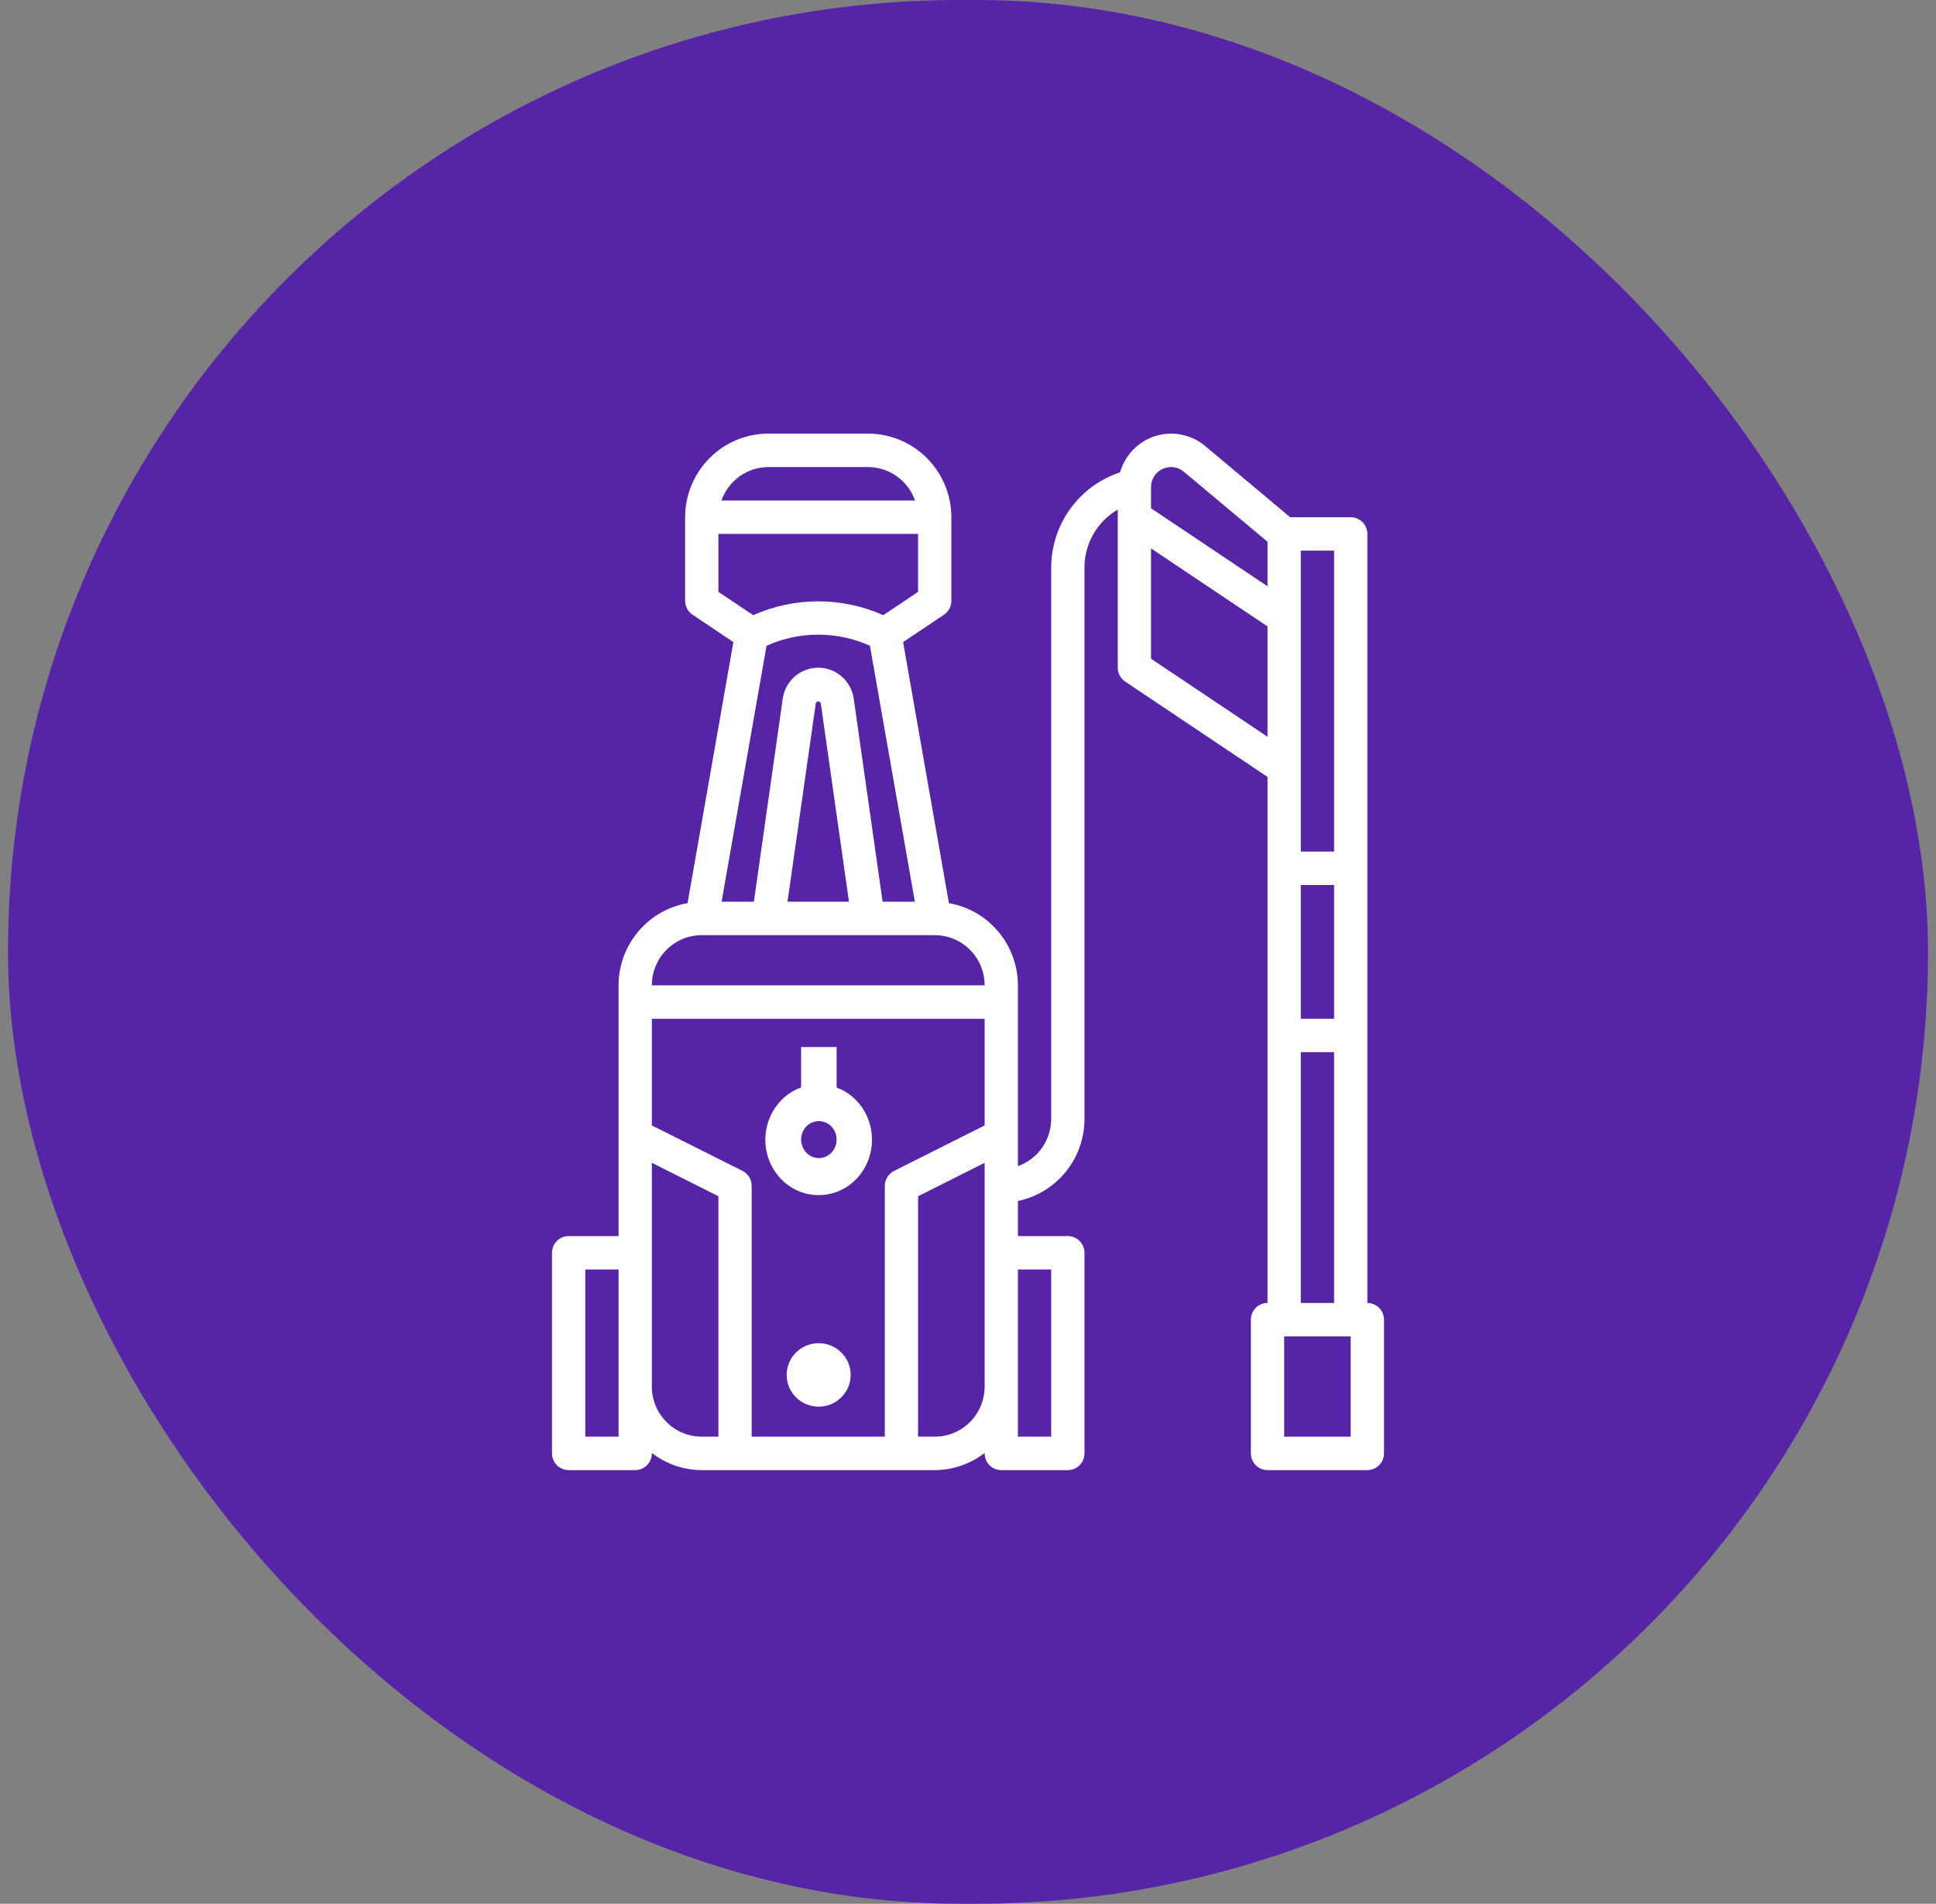
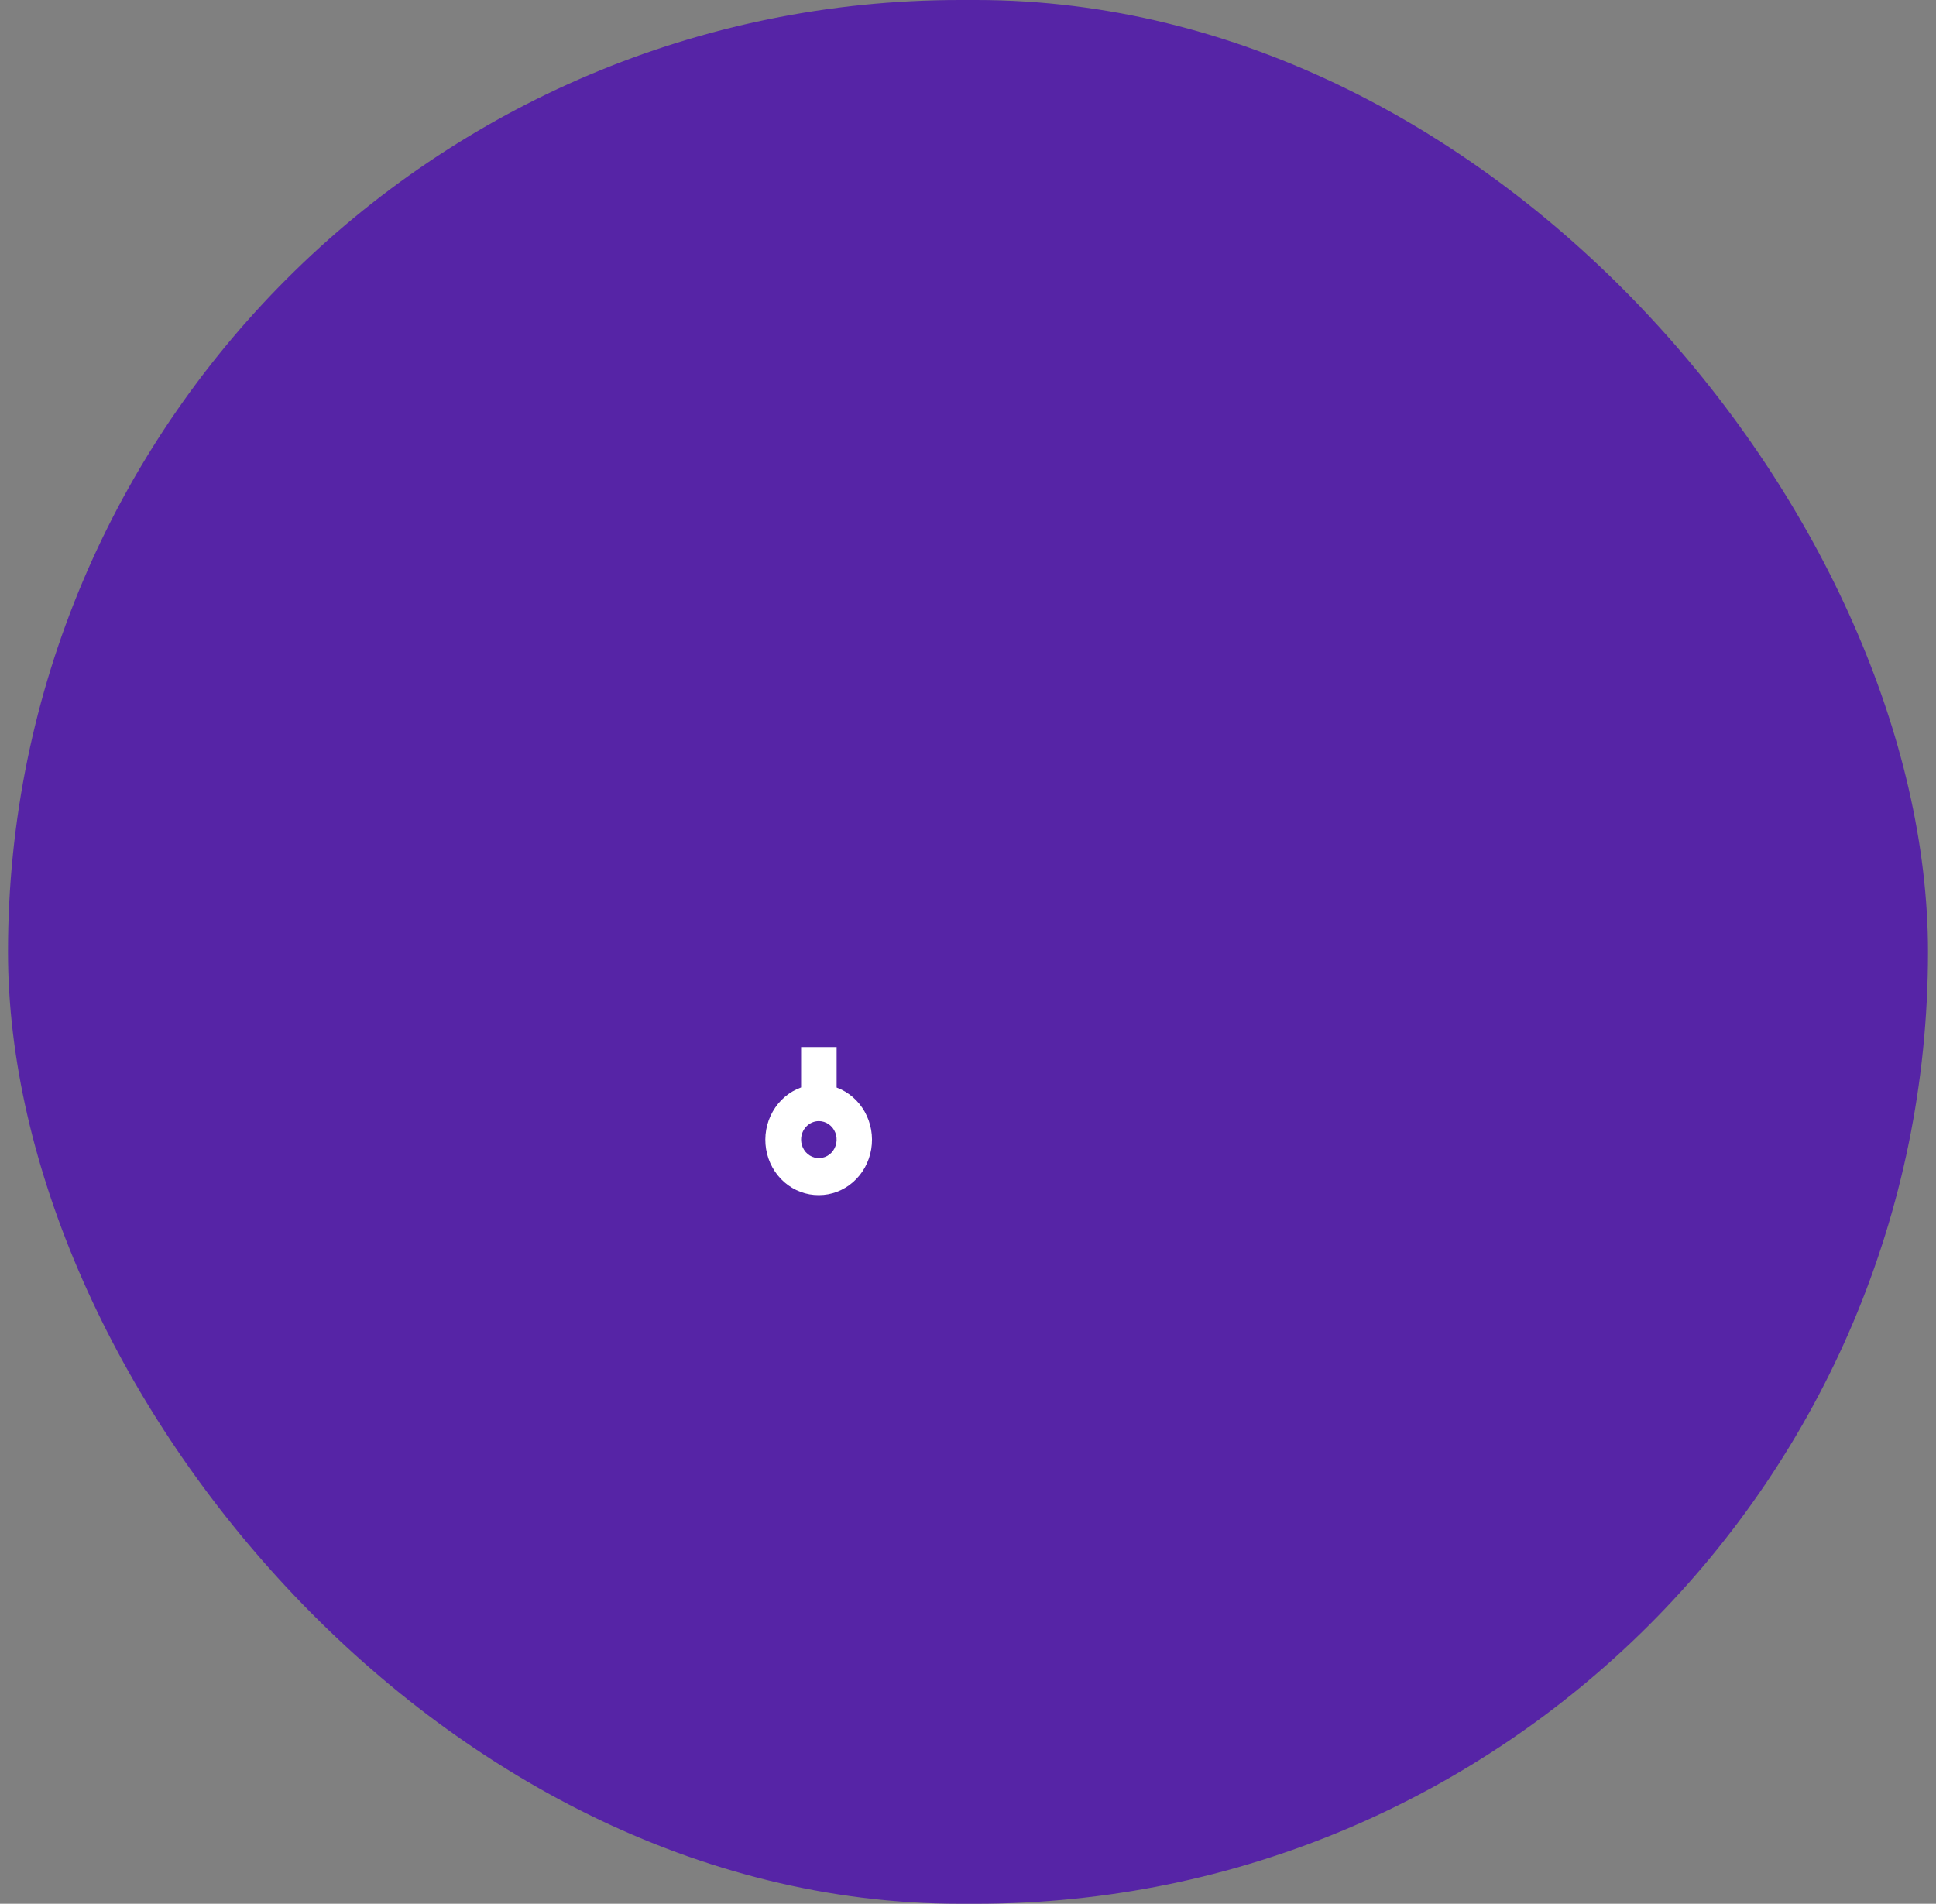
<svg xmlns="http://www.w3.org/2000/svg" width="121" height="119" viewBox="0 0 121 119" fill="none">
  <rect x="0" y="0" width="121" height="119" fill="#808080" stroke="none" />
  <rect x="0.5" width="120" height="119" rx="59.5" fill="#5624A6" />
-   <path d="M38.66 61.59V77.265H35.54C35.264 77.265 35 77.375 34.805 77.571C34.61 77.767 34.5 78.032 34.5 78.31V90.849C34.5 91.126 34.61 91.392 34.805 91.588C35 91.784 35.264 91.894 35.54 91.894H39.7C39.976 91.894 40.24 91.784 40.435 91.588C40.63 91.392 40.74 91.126 40.74 90.849V90.822C41.635 91.514 42.731 91.891 43.86 91.894H58.42C59.549 91.891 60.645 91.514 61.54 90.822V90.849C61.54 91.126 61.65 91.392 61.845 91.588C62.04 91.784 62.304 91.894 62.58 91.894H66.74C67.016 91.894 67.28 91.784 67.475 91.588C67.67 91.392 67.78 91.126 67.78 90.849V78.31C67.78 78.032 67.67 77.767 67.475 77.571C67.28 77.375 67.016 77.265 66.74 77.265H63.62V75.07C64.794 74.828 65.848 74.186 66.606 73.253C67.364 72.32 67.778 71.154 67.78 69.95V35.465C67.782 34.733 67.975 34.014 68.34 33.38C68.705 32.746 69.229 32.22 69.86 31.853V41.735C69.86 41.907 69.902 42.077 69.983 42.228C70.064 42.38 70.18 42.509 70.323 42.605L79.22 48.564V81.445C78.944 81.445 78.68 81.555 78.485 81.751C78.29 81.947 78.18 82.212 78.18 82.49V90.849C78.18 91.126 78.29 91.392 78.485 91.588C78.68 91.784 78.944 91.894 79.22 91.894H85.46C85.736 91.894 86 91.784 86.195 91.588C86.39 91.392 86.5 91.126 86.5 90.849V82.49C86.5 82.212 86.39 81.947 86.195 81.751C86 81.555 85.736 81.445 85.46 81.445V33.375C85.46 33.098 85.35 32.832 85.155 32.636C84.96 32.441 84.696 32.33 84.42 32.33H80.636L75.322 27.88C74.898 27.524 74.392 27.28 73.85 27.171C73.308 27.061 72.748 27.09 72.219 27.253C71.691 27.417 71.212 27.71 70.826 28.107C70.439 28.504 70.157 28.992 70.006 29.526C68.758 29.936 67.67 30.73 66.897 31.796C66.124 32.862 65.705 34.146 65.7 35.465V69.95C65.697 70.596 65.496 71.225 65.124 71.752C64.751 72.279 64.226 72.677 63.62 72.892V61.59C63.617 60.361 63.183 59.173 62.394 58.234C61.606 57.294 60.513 56.665 59.308 56.455L56.444 40.136L58.998 38.425C59.14 38.329 59.257 38.2 59.337 38.048C59.418 37.897 59.46 37.727 59.46 37.555V32.33C59.458 30.945 58.91 29.617 57.935 28.638C56.96 27.658 55.639 27.107 54.26 27.105H48.02C46.641 27.107 45.32 27.658 44.345 28.638C43.37 29.617 42.822 30.945 42.82 32.33V37.555C42.82 37.727 42.862 37.897 42.943 38.048C43.024 38.2 43.14 38.329 43.283 38.425L45.836 40.136L42.972 56.455C41.767 56.665 40.674 57.294 39.886 58.234C39.097 59.173 38.663 60.361 38.66 61.59ZM71.94 41.176V34.279L79.22 39.156V46.053L71.94 41.176ZM83.38 63.68H81.3V55.32H83.38V63.68ZM84.42 89.804H80.26V83.534H84.42V89.804ZM81.3 81.445V65.77H83.38V81.445H81.3ZM83.38 53.23H81.3V34.42H83.38V53.23ZM73.188 29.195C73.48 29.196 73.764 29.299 73.989 29.486L79.22 33.865V36.648L71.94 31.771V30.449C71.94 30.285 71.972 30.122 72.035 29.97C72.098 29.817 72.19 29.679 72.305 29.563C72.54 29.328 72.857 29.195 73.188 29.195ZM61.54 70.349L55.875 73.194C55.702 73.281 55.557 73.415 55.455 73.58C55.354 73.745 55.3 73.936 55.3 74.13V89.804H46.98V74.13C46.981 73.935 46.928 73.743 46.826 73.577C46.724 73.411 46.579 73.276 46.405 73.189L40.74 70.349V63.68H61.54V70.349ZM38.66 89.804H36.58V79.355H38.66V89.804ZM40.74 86.669V72.686L44.9 74.775V89.804H43.86C43.032 89.804 42.239 89.474 41.654 88.886C41.069 88.298 40.74 87.501 40.74 86.669ZM58.42 89.804H57.38V74.775L61.54 72.686V86.669C61.54 87.501 61.211 88.298 60.626 88.886C60.041 89.474 59.248 89.804 58.42 89.804ZM65.7 79.355V89.804H63.62V79.355H65.7ZM61.54 61.59H40.74C40.74 60.758 41.069 59.961 41.654 59.373C42.239 58.785 43.032 58.455 43.86 58.455H58.42C59.248 58.455 60.041 58.785 60.626 59.373C61.211 59.961 61.54 60.758 61.54 61.59ZM49.219 56.365L50.987 43.962C50.998 43.929 51.019 43.9 51.047 43.88C51.075 43.86 51.109 43.849 51.143 43.849C51.178 43.849 51.211 43.86 51.239 43.88C51.267 43.9 51.288 43.929 51.299 43.962L53.061 56.365H49.219ZM48.02 29.195H54.26C54.903 29.198 55.529 29.4 56.054 29.774C56.578 30.149 56.974 30.676 57.189 31.285H45.091C45.306 30.676 45.702 30.149 46.226 29.774C46.751 29.4 47.377 29.198 48.02 29.195ZM44.9 36.996V33.375H57.38V36.996L55.203 38.454C53.924 37.883 52.54 37.589 51.14 37.589C49.74 37.589 48.356 37.883 47.077 38.454L44.9 36.996ZM47.909 40.365C48.925 39.908 50.026 39.671 51.14 39.671C52.254 39.671 53.355 39.908 54.371 40.365L57.18 56.365H55.163L53.357 43.667C53.281 43.132 53.014 42.642 52.607 42.287C52.2 41.932 51.679 41.737 51.14 41.737C50.601 41.737 50.081 41.932 49.673 42.287C49.266 42.642 48.999 43.132 48.923 43.667L47.117 56.365H45.1L47.909 40.365Z" fill="white" />
-   <path d="M51.167 87.928C52.271 87.928 53.167 87.04 53.167 85.944C53.167 84.849 52.271 83.961 51.167 83.961C50.062 83.961 49.167 84.849 49.167 85.944C49.167 87.04 50.062 87.928 51.167 87.928Z" fill="white" />
  <path d="M51.179 74.706C51.962 74.706 52.72 74.417 53.319 73.891C53.918 73.365 54.319 72.635 54.452 71.83C54.585 71.025 54.44 70.197 54.045 69.493C53.649 68.788 53.027 68.252 52.289 67.979V65.45H50.069V67.972C49.325 68.24 48.697 68.775 48.296 69.482C47.895 70.189 47.748 71.021 47.881 71.83C48.015 72.64 48.419 73.373 49.024 73.9C49.628 74.426 50.392 74.712 51.179 74.706ZM51.179 70.078C51.398 70.078 51.613 70.146 51.795 70.273C51.978 70.4 52.12 70.581 52.204 70.792C52.288 71.004 52.31 71.236 52.267 71.461C52.224 71.685 52.119 71.891 51.964 72.053C51.809 72.215 51.611 72.325 51.395 72.37C51.18 72.414 50.957 72.391 50.755 72.304C50.552 72.216 50.378 72.068 50.257 71.878C50.135 71.687 50.069 71.464 50.069 71.235C50.069 70.928 50.186 70.634 50.395 70.417C50.603 70.2 50.885 70.078 51.179 70.078Z" fill="white" />
</svg>